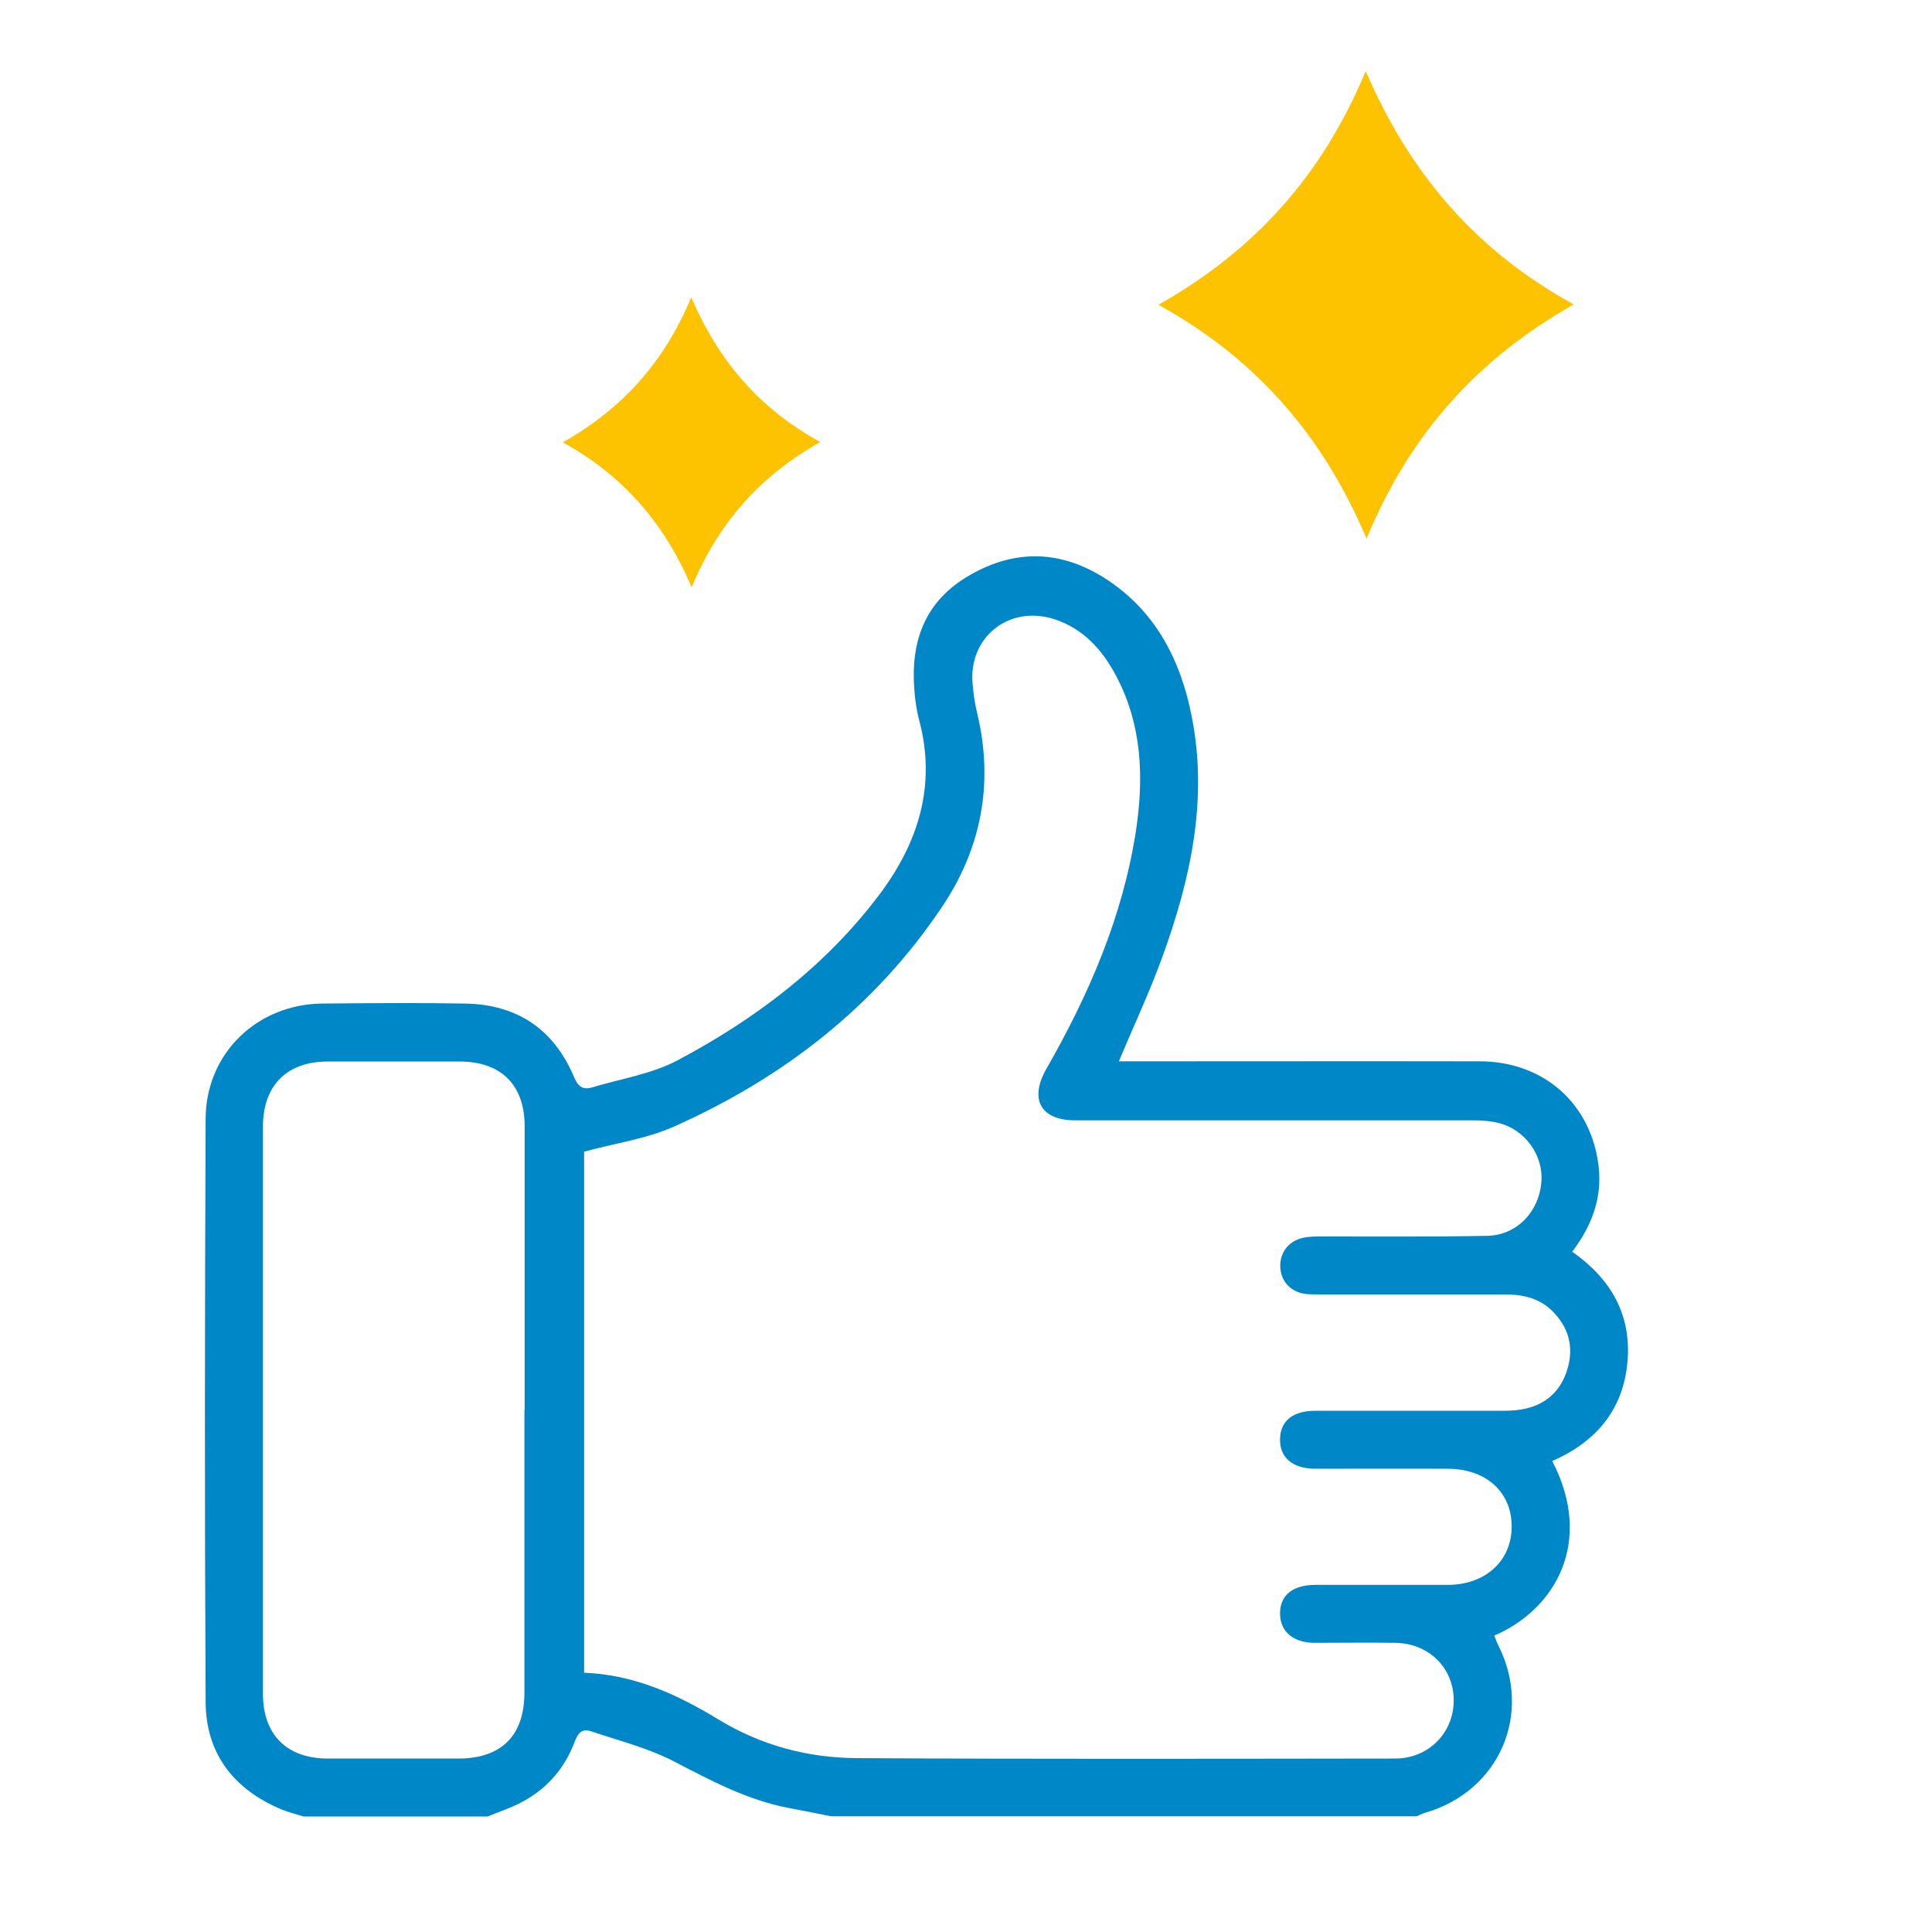
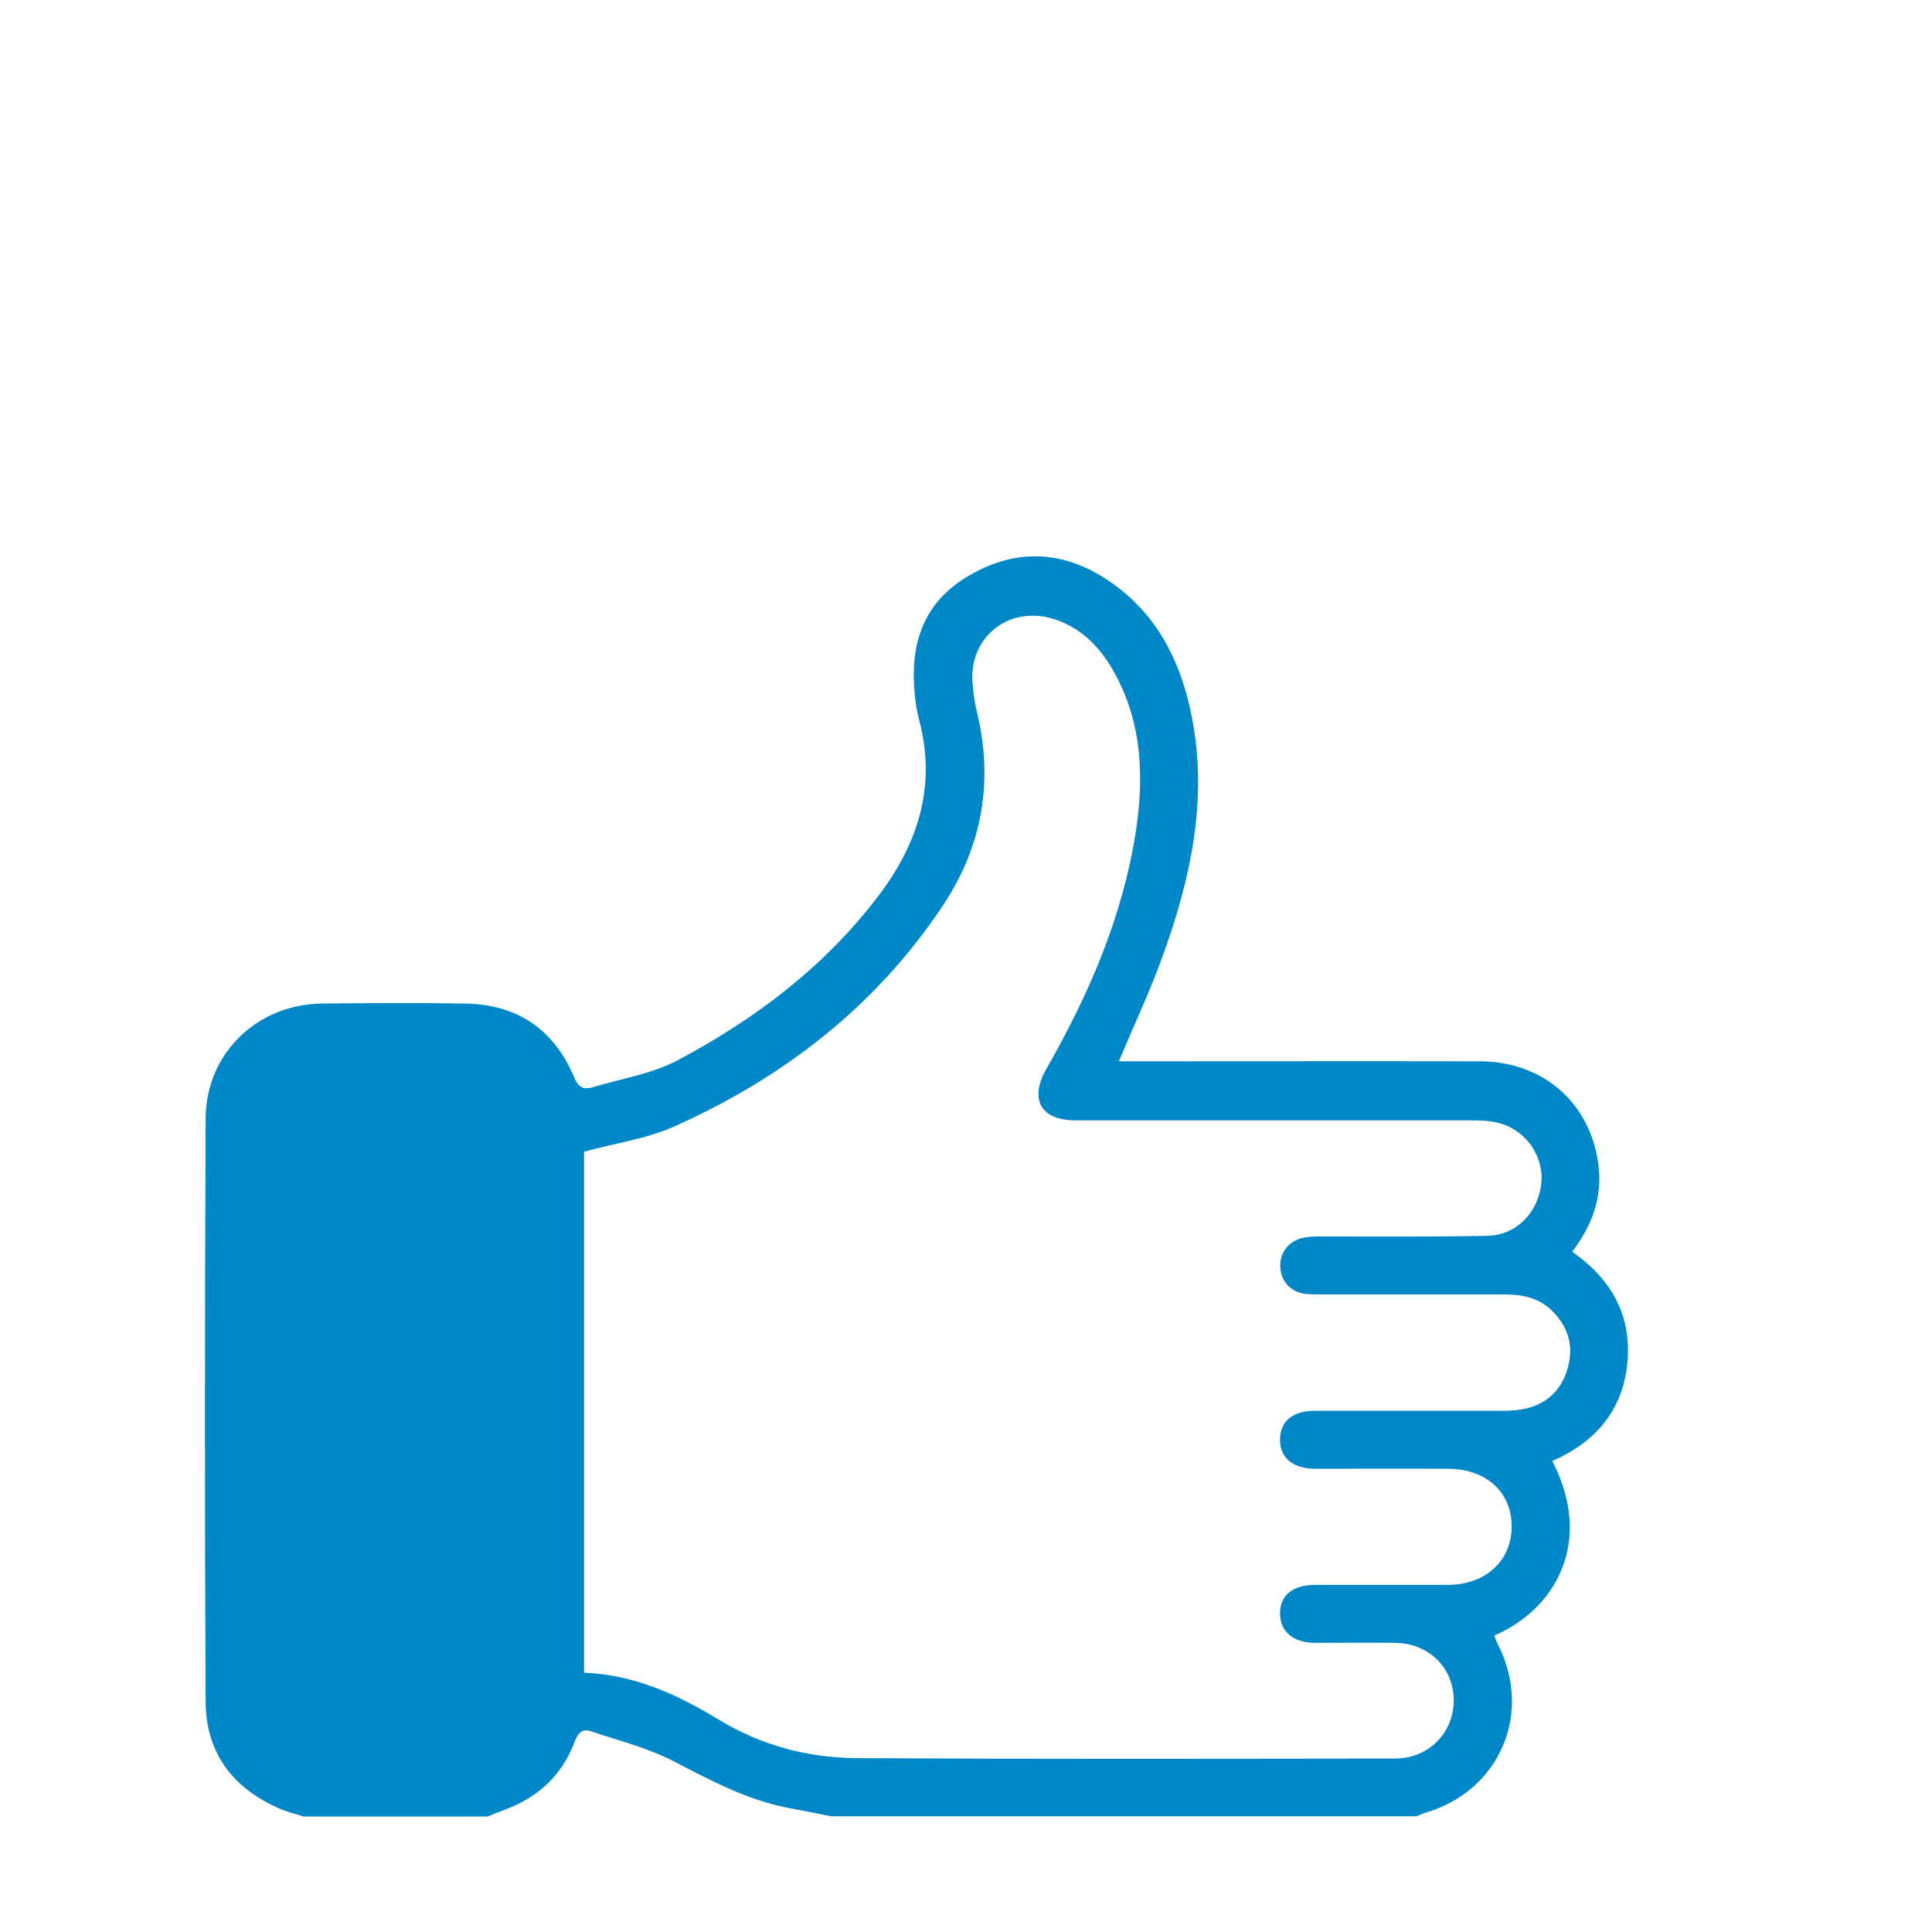
<svg xmlns="http://www.w3.org/2000/svg" id="uuid-1fee534f-3eae-46b9-adec-b2b88113d588" viewBox="0 0 90 90">
  <defs>
    <style>.uuid-ca205841-e77e-490e-9a17-308da6e86a37{fill:#0087c8;}.uuid-a564063c-06ab-42e4-be7d-7eccd492f137{fill:#fdc300;}</style>
  </defs>
-   <path class="uuid-ca205841-e77e-490e-9a17-308da6e86a37" d="M14.14,84.62c-.37-.12-.76-.21-1.12-.37-2.17-.94-3.43-2.6-3.44-4.96-.05-9.06-.04-18.12,0-27.18,.01-3.03,2.39-5.33,5.43-5.36,2.22-.02,4.44-.04,6.66,0,2.4,.04,4.12,1.18,5.06,3.4,.19,.46,.41,.64,.87,.5,1.33-.4,2.77-.62,3.97-1.26,3.62-1.92,6.86-4.37,9.36-7.67,1.84-2.43,2.7-5.11,1.89-8.17-.13-.48-.2-.99-.23-1.48-.16-2.16,.47-3.97,2.39-5.16,2.13-1.31,4.3-1.34,6.43-.01,2.39,1.5,3.59,3.82,4.11,6.5,.76,3.86-.06,7.56-1.37,11.17-.59,1.63-1.33,3.2-2.03,4.87,.31,0,.59,0,.87,0,5.31,0,10.62-.01,15.93,0,2.99,0,5.21,1.97,5.55,4.9,.17,1.46-.31,2.75-1.23,3.97,1.8,1.26,2.78,2.94,2.57,5.17-.21,2.23-1.49,3.7-3.5,4.58,1.96,3.78,.13,6.92-2.7,8.13,.06,.16,.12,.33,.2,.48,1.59,3.2,.02,6.77-3.4,7.77-.14,.04-.28,.11-.42,.17h-27.27c-.66-.13-1.33-.27-1.99-.39-1.94-.37-3.64-1.29-5.38-2.19-1.19-.61-2.54-.95-3.82-1.38-.38-.13-.59,.04-.75,.46-.48,1.31-1.37,2.3-2.63,2.92-.46,.23-.96,.39-1.44,.59H14.14Zm13.04-6.7c2.38,.09,4.38,1.02,6.29,2.18,1.97,1.2,4.13,1.78,6.4,1.8,8.37,.05,16.75,.03,25.12,.02,1.56,0,2.73-1.2,2.73-2.71,0-1.51-1.15-2.66-2.73-2.68-1.24-.02-2.48,0-3.72,0-1.02,0-1.62-.51-1.64-1.33-.02-.87,.57-1.37,1.65-1.37,2.06,0,4.12,0,6.18,0,1.75-.01,2.96-1.13,2.96-2.72,0-1.6-1.18-2.68-2.97-2.69-2.06-.01-4.12,0-6.18,0-1.07,0-1.67-.54-1.64-1.4,.02-.83,.6-1.3,1.64-1.3,2.85,0,5.71,0,8.56,0,.34,0,.69,0,1.03-.06,1.09-.18,1.83-.81,2.15-1.86,.32-1.05,.07-1.98-.72-2.75-.61-.59-1.37-.75-2.18-.75-2.83,0-5.65,0-8.48,0-.26,0-.53,0-.79-.02-.7-.08-1.17-.58-1.2-1.25-.03-.67,.38-1.22,1.07-1.37,.28-.06,.58-.06,.87-.06,2.56,0,5.12,.02,7.69-.03,1.37-.02,2.41-1.1,2.53-2.48,.12-1.25-.74-2.47-2-2.78-.4-.1-.83-.12-1.25-.12-6.15,0-12.31,0-18.46,0-1.61,0-2.15-.98-1.35-2.39,1.99-3.48,3.57-7.12,4.18-11.12,.37-2.47,.28-4.91-.92-7.18-.64-1.22-1.53-2.22-2.9-2.66-2.11-.67-4.01,.86-3.79,3.05,.04,.45,.1,.89,.21,1.33,.77,3.21,.22,6.22-1.58,8.94-3.12,4.7-7.43,8.04-12.54,10.32-1.3,.58-2.77,.78-4.19,1.17v24.33Zm-2.74-12.23c0-4.41,0-8.82,0-13.23,0-1.91-1.09-3-3-3.01-2.06,0-4.12,0-6.18,0-1.89,0-3,1.11-3.01,3,0,8.82,0,17.64,0,26.46,0,1.9,1.11,3,3,3.01,2.03,0,4.07,0,6.1,0,2.01,0,3.08-1.07,3.08-3.08,0-4.38,0-8.77,0-13.15Z" />
-   <path class="uuid-a564063c-06ab-42e4-be7d-7eccd492f137" d="M53.97,14.2c4.56,2.52,7.66,6.1,9.69,10.89,2.02-4.89,5.18-8.38,9.65-10.91-4.56-2.5-7.64-6.1-9.69-10.87-2.02,4.84-5.13,8.33-9.66,10.89Zm-27.76,6.4c2.83,1.56,4.75,3.79,6.01,6.76,1.25-3.03,3.21-5.2,5.99-6.77-2.83-1.55-4.74-3.78-6.01-6.74-1.25,3-3.18,5.17-5.99,6.76Z" />
+   <path class="uuid-ca205841-e77e-490e-9a17-308da6e86a37" d="M14.14,84.62c-.37-.12-.76-.21-1.12-.37-2.17-.94-3.43-2.6-3.44-4.96-.05-9.06-.04-18.12,0-27.18,.01-3.03,2.39-5.33,5.43-5.36,2.22-.02,4.44-.04,6.66,0,2.4,.04,4.12,1.18,5.06,3.4,.19,.46,.41,.64,.87,.5,1.33-.4,2.77-.62,3.97-1.26,3.62-1.92,6.86-4.37,9.36-7.67,1.84-2.43,2.7-5.11,1.89-8.17-.13-.48-.2-.99-.23-1.48-.16-2.16,.47-3.97,2.39-5.16,2.13-1.31,4.3-1.34,6.43-.01,2.39,1.5,3.59,3.82,4.11,6.5,.76,3.86-.06,7.56-1.37,11.17-.59,1.63-1.33,3.2-2.03,4.87,.31,0,.59,0,.87,0,5.31,0,10.62-.01,15.93,0,2.99,0,5.21,1.97,5.55,4.9,.17,1.46-.31,2.75-1.23,3.97,1.8,1.26,2.78,2.94,2.57,5.17-.21,2.23-1.49,3.7-3.5,4.58,1.96,3.78,.13,6.92-2.7,8.13,.06,.16,.12,.33,.2,.48,1.59,3.2,.02,6.77-3.4,7.77-.14,.04-.28,.11-.42,.17h-27.27c-.66-.13-1.33-.27-1.99-.39-1.94-.37-3.64-1.29-5.38-2.19-1.19-.61-2.54-.95-3.82-1.38-.38-.13-.59,.04-.75,.46-.48,1.31-1.37,2.3-2.63,2.92-.46,.23-.96,.39-1.44,.59H14.14Zm13.04-6.7c2.38,.09,4.38,1.02,6.29,2.18,1.97,1.2,4.13,1.78,6.4,1.8,8.37,.05,16.75,.03,25.12,.02,1.56,0,2.73-1.2,2.73-2.71,0-1.51-1.15-2.66-2.73-2.68-1.24-.02-2.48,0-3.72,0-1.02,0-1.62-.51-1.64-1.33-.02-.87,.57-1.37,1.65-1.37,2.06,0,4.12,0,6.18,0,1.75-.01,2.96-1.13,2.96-2.72,0-1.6-1.18-2.68-2.97-2.69-2.06-.01-4.12,0-6.18,0-1.07,0-1.67-.54-1.64-1.4,.02-.83,.6-1.3,1.64-1.3,2.85,0,5.71,0,8.56,0,.34,0,.69,0,1.03-.06,1.09-.18,1.83-.81,2.15-1.86,.32-1.05,.07-1.98-.72-2.75-.61-.59-1.37-.75-2.18-.75-2.83,0-5.65,0-8.48,0-.26,0-.53,0-.79-.02-.7-.08-1.17-.58-1.2-1.25-.03-.67,.38-1.22,1.07-1.37,.28-.06,.58-.06,.87-.06,2.56,0,5.12,.02,7.69-.03,1.37-.02,2.41-1.1,2.53-2.48,.12-1.25-.74-2.47-2-2.78-.4-.1-.83-.12-1.25-.12-6.15,0-12.31,0-18.46,0-1.61,0-2.15-.98-1.35-2.39,1.99-3.48,3.57-7.12,4.18-11.12,.37-2.47,.28-4.91-.92-7.18-.64-1.22-1.53-2.22-2.9-2.66-2.11-.67-4.01,.86-3.79,3.05,.04,.45,.1,.89,.21,1.33,.77,3.21,.22,6.22-1.58,8.94-3.12,4.7-7.43,8.04-12.54,10.32-1.3,.58-2.77,.78-4.19,1.17v24.33Zm-2.74-12.23Z" />
</svg>